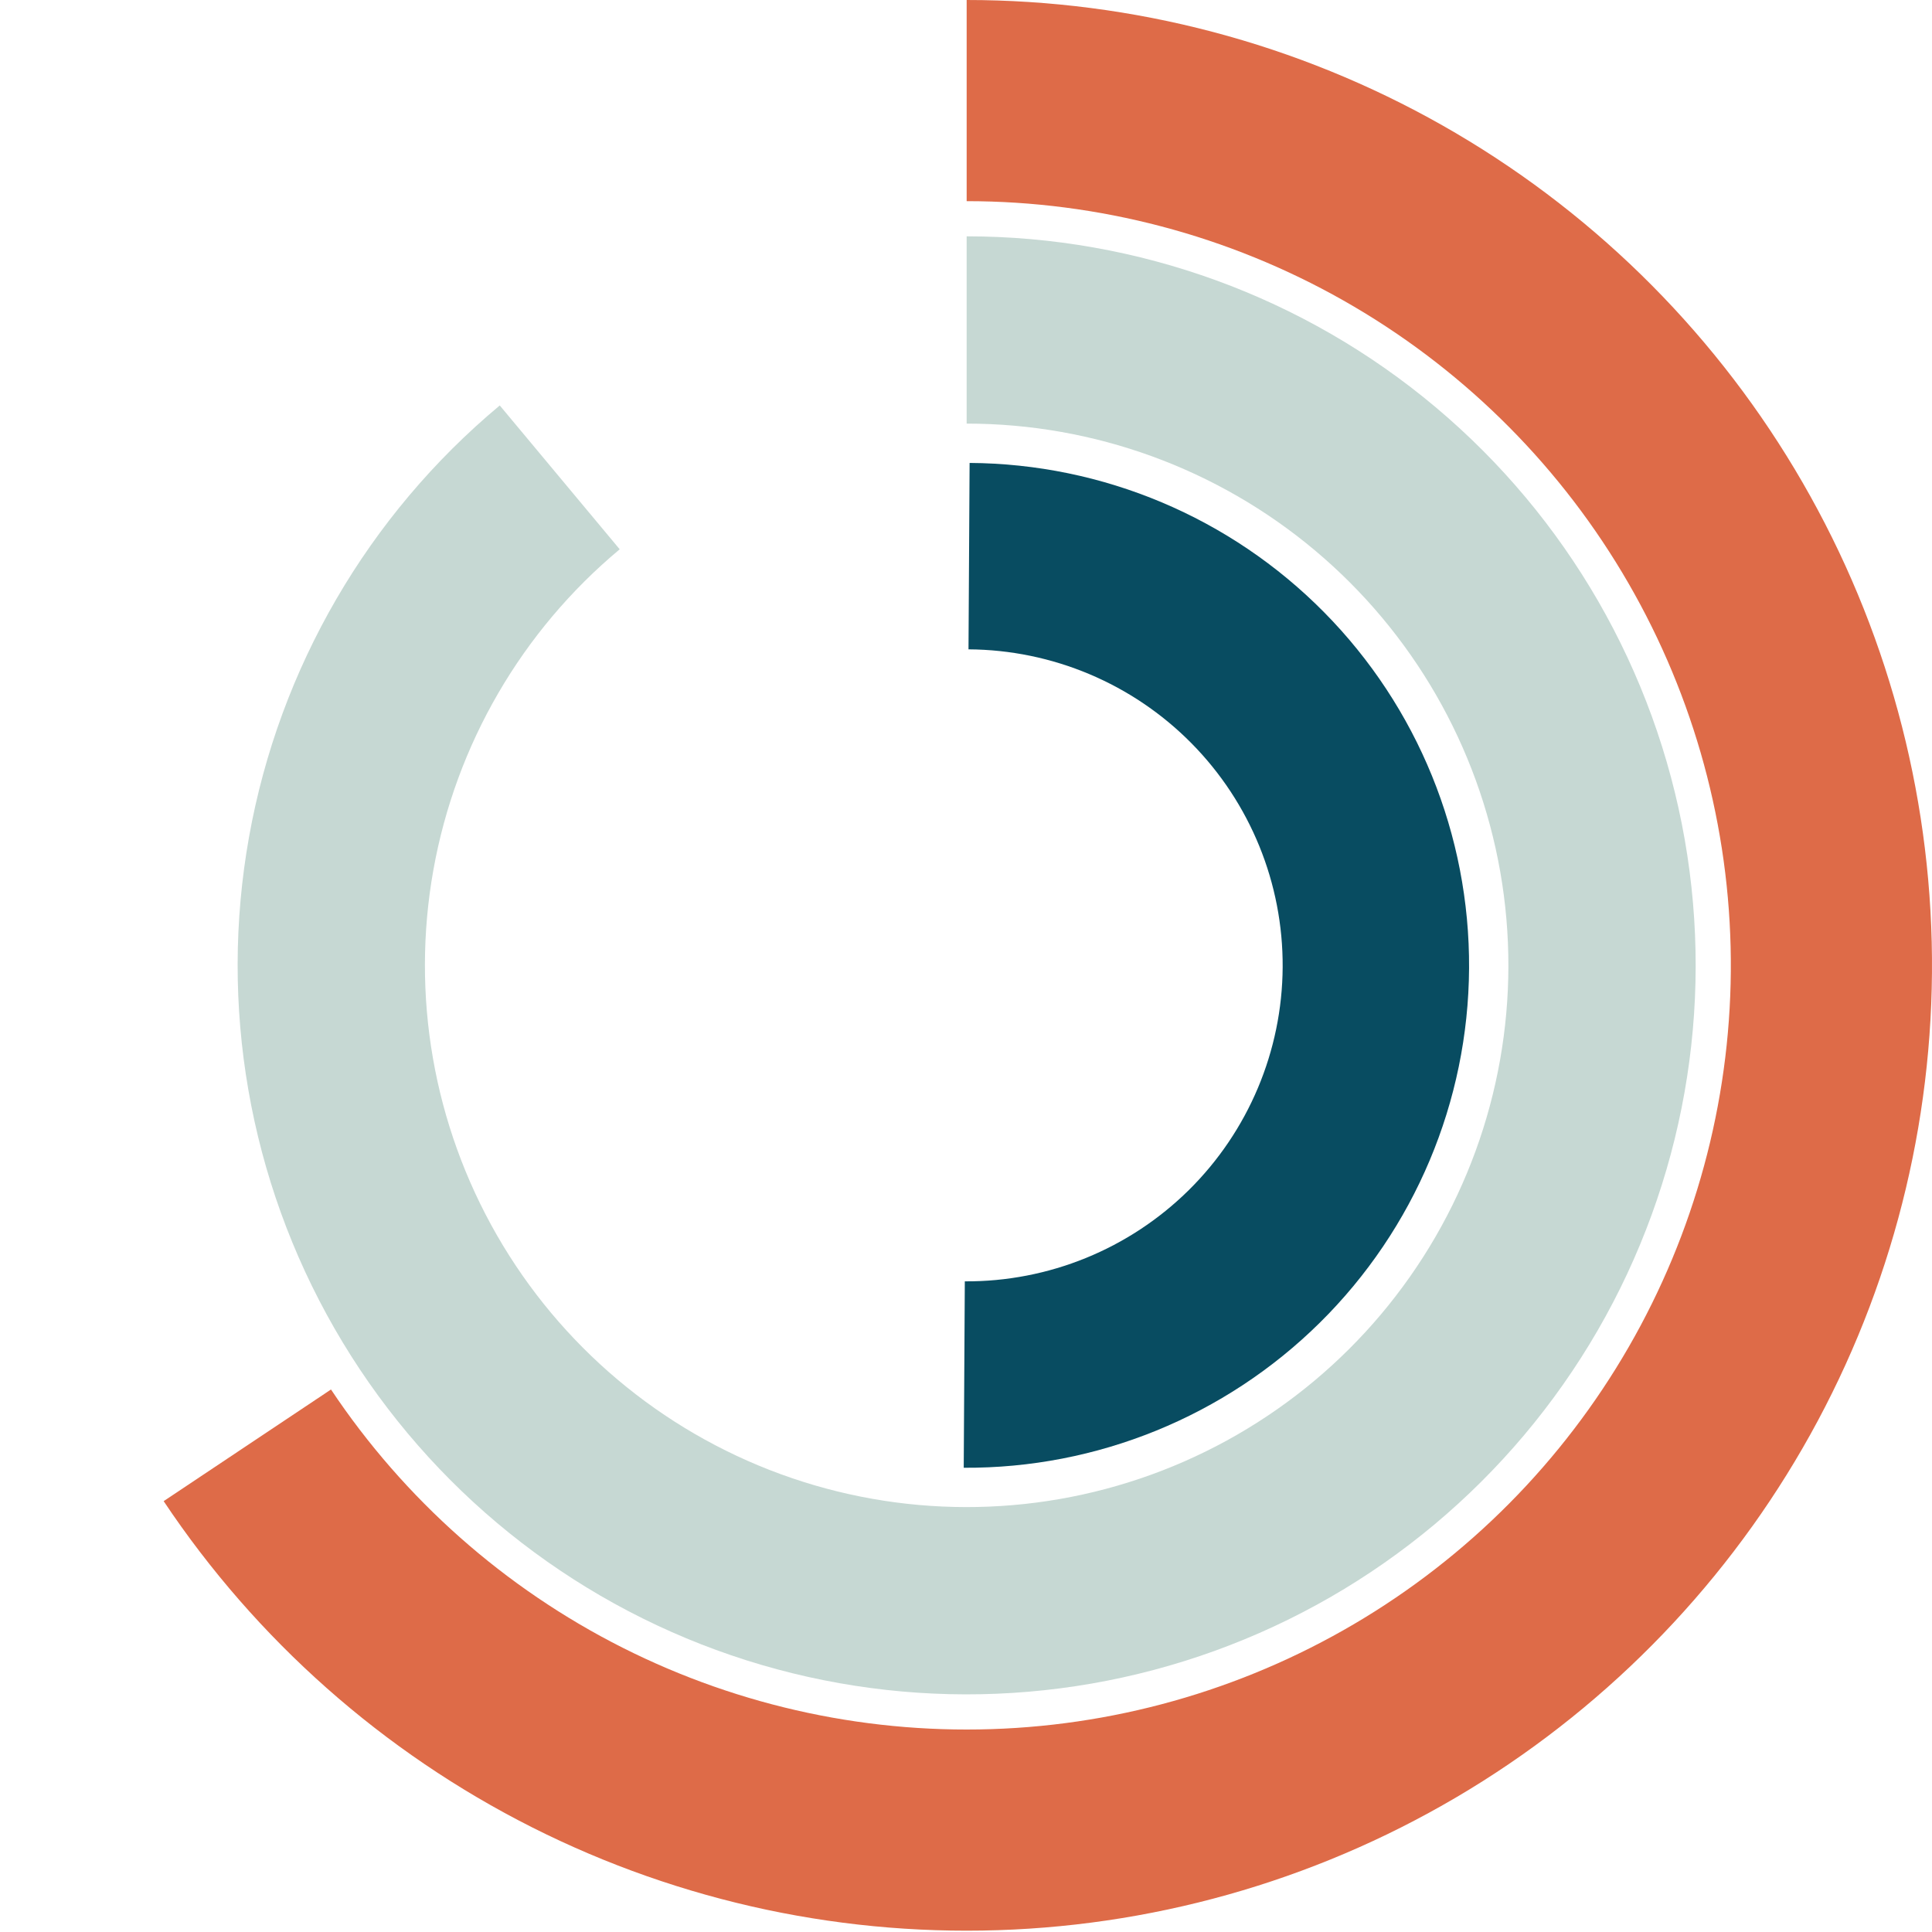
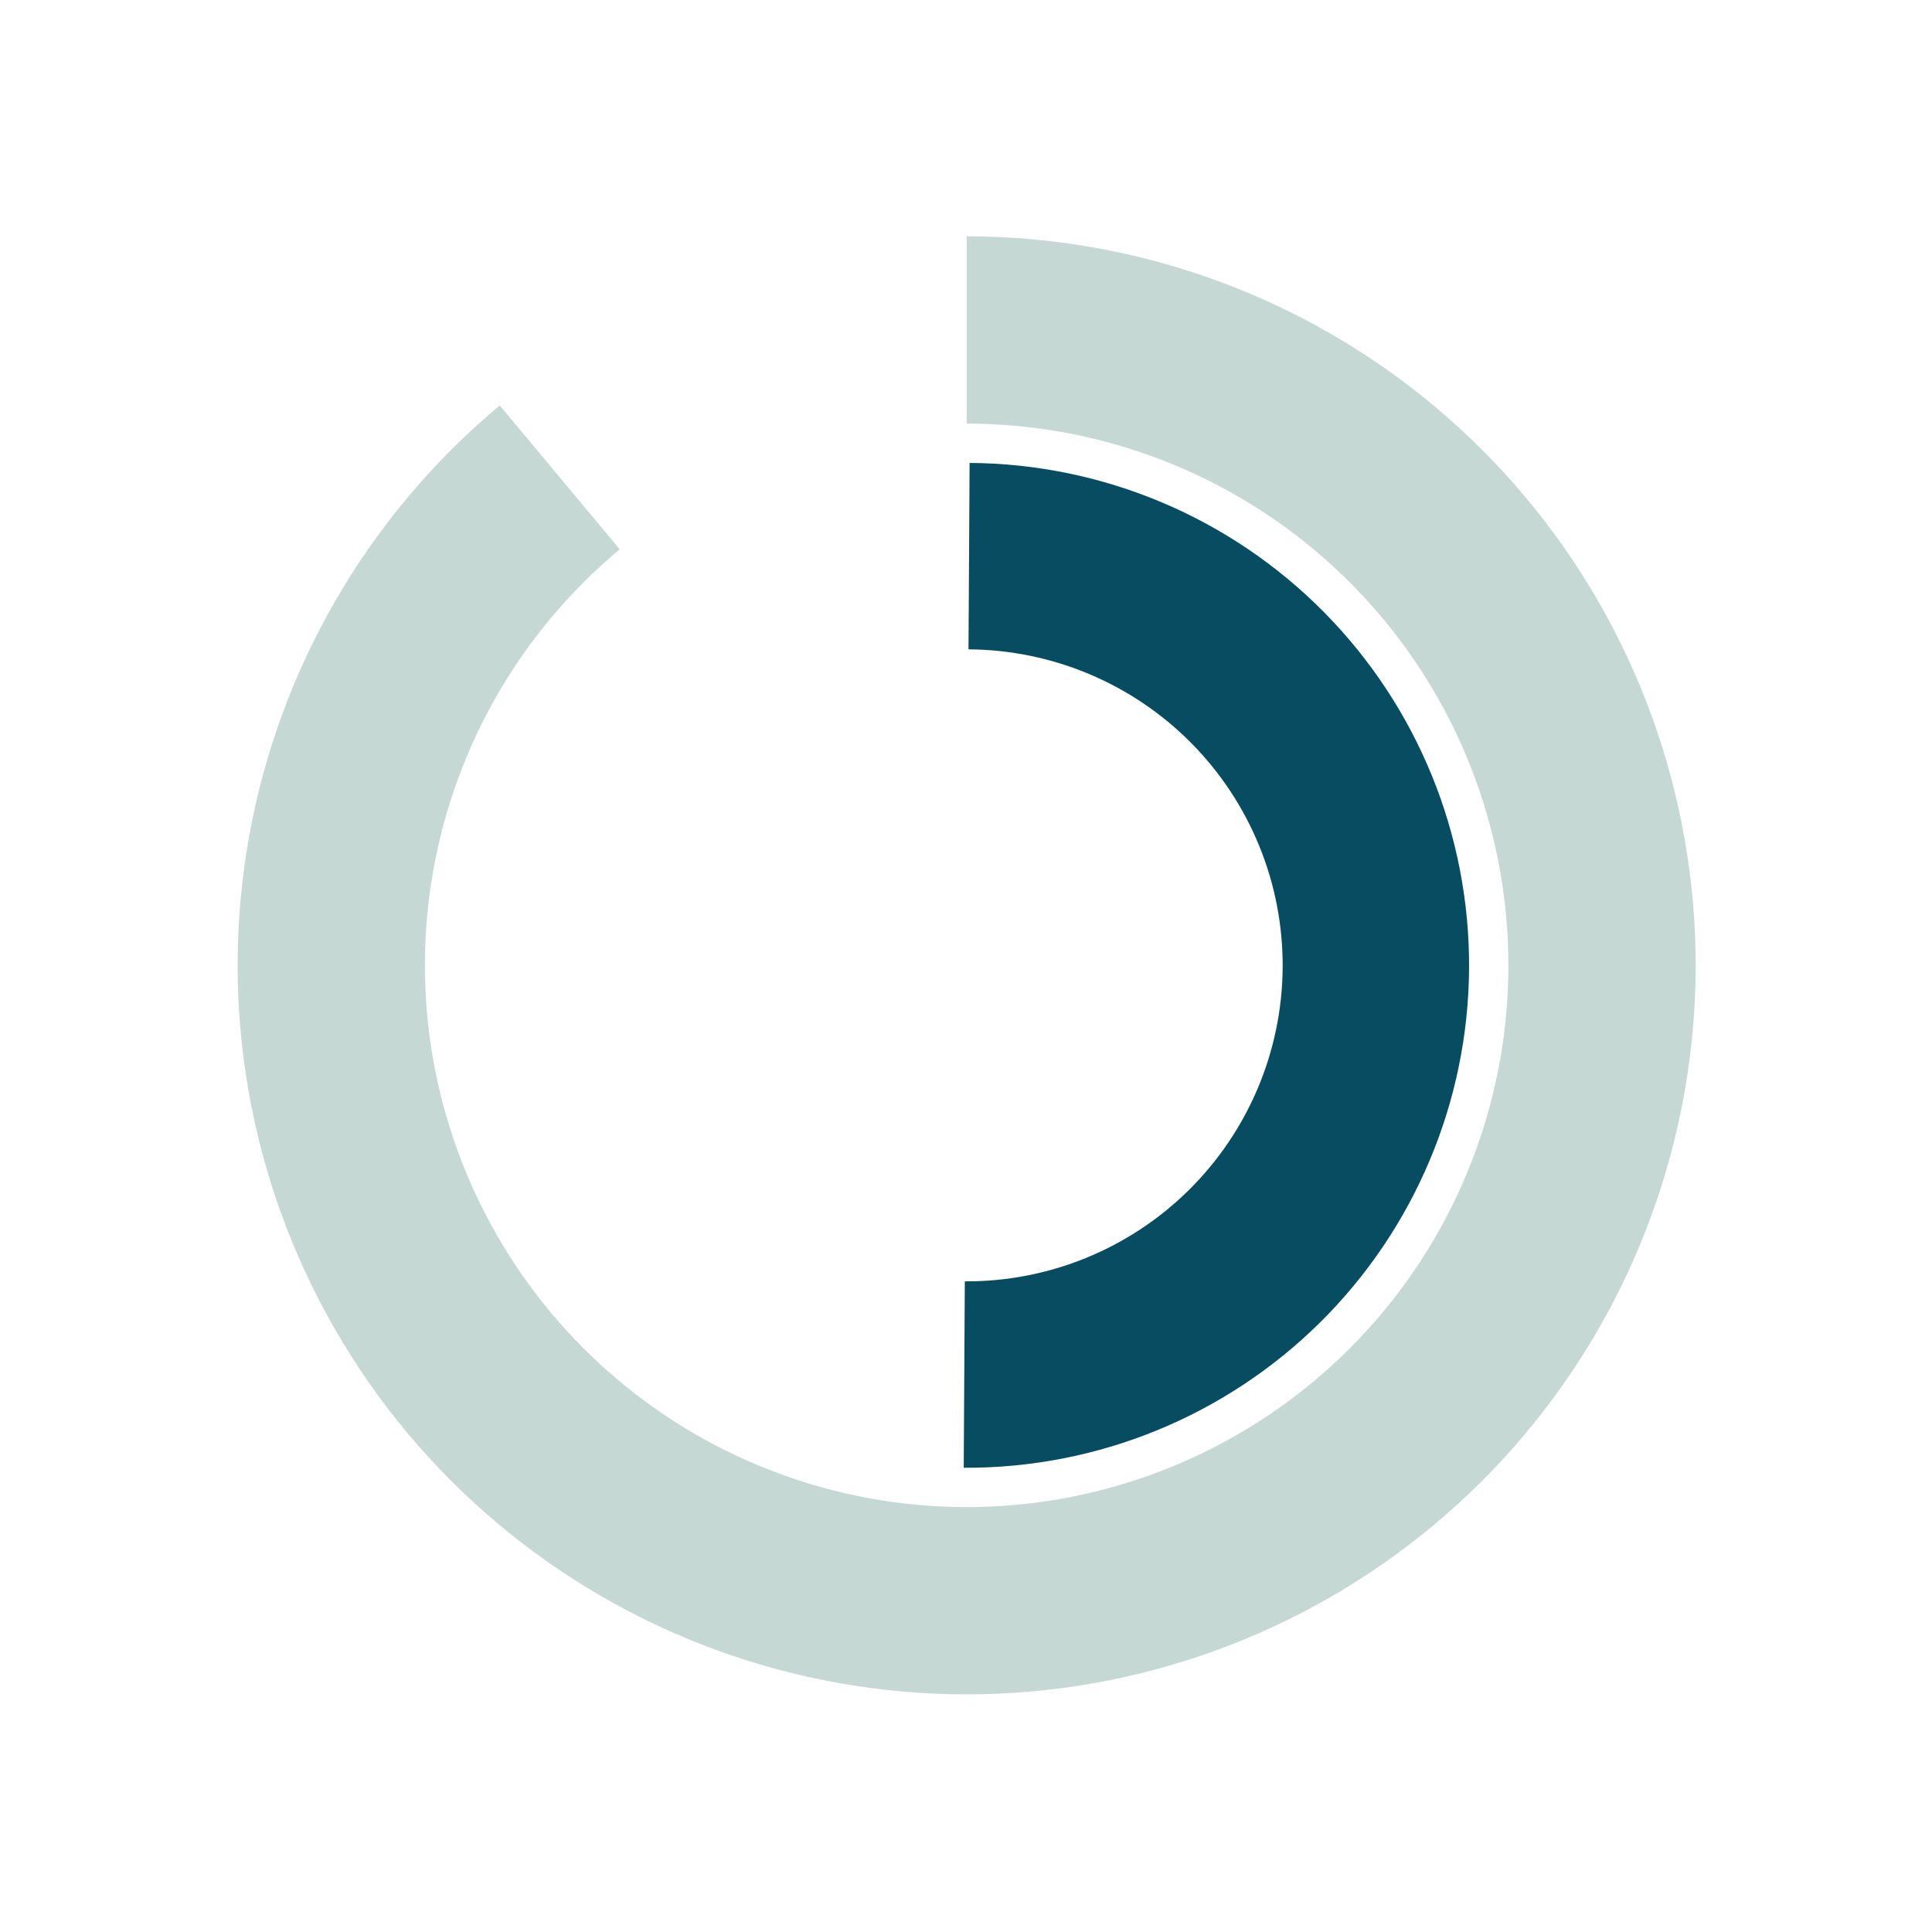
<svg xmlns="http://www.w3.org/2000/svg" width="311" height="311" viewBox="0 0 311 311" fill="none">
  <path d="M156.079 74.52C177.528 74.645 198.049 83.286 213.127 98.541C228.206 113.797 236.606 134.418 236.481 155.867C236.356 177.317 227.715 197.838 212.459 212.916C197.204 227.995 176.583 236.395 155.134 236.27L155.309 206.263C168.8 206.341 181.77 201.058 191.365 191.574C200.96 182.09 206.395 169.183 206.474 155.692C206.553 142.201 201.269 129.231 191.785 119.636C182.301 110.041 169.394 104.606 155.903 104.527L156.079 74.52Z" fill="#084C61" />
  <path d="M155.605 38.043C183.211 38.043 209.932 47.775 231.072 65.527C252.212 83.279 266.417 107.916 271.19 135.105C275.963 162.295 270.998 190.297 257.168 214.187C243.338 238.078 221.528 256.329 195.573 265.731C169.618 275.133 141.18 275.084 115.258 265.592C89.335 256.101 67.589 237.775 53.841 213.837C40.094 189.899 35.225 161.88 40.092 134.707C44.958 107.534 59.248 82.947 80.449 65.267L99.756 88.421C84.002 101.558 73.383 119.829 69.766 140.022C66.15 160.214 69.768 181.035 79.984 198.824C90.2 216.612 106.36 230.23 125.623 237.283C144.886 244.336 166.019 244.373 185.306 237.386C204.593 230.4 220.8 216.838 231.077 199.084C241.354 181.331 245.044 160.522 241.497 140.318C237.95 120.113 227.395 101.805 211.685 88.613C195.976 75.421 176.119 68.19 155.605 68.19V38.043Z" fill="#C6D8D3" />
-   <path d="M155.606 0C182.456 -3.20191e-07 208.849 6.957 232.21 20.194C255.571 33.431 275.104 52.494 288.905 75.527C302.705 98.56 310.302 124.776 310.954 151.618C311.607 178.461 305.293 205.015 292.628 228.691C279.963 252.367 261.379 272.358 238.688 286.714C215.998 301.069 189.974 309.301 163.155 310.605C136.336 311.91 109.637 306.243 85.66 294.157C61.683 282.071 41.247 263.979 26.344 241.644L53.28 223.671C65.077 241.352 81.255 255.674 100.235 265.242C119.216 274.809 140.352 279.295 161.582 278.263C182.813 277.23 203.413 270.714 221.376 259.349C239.338 247.985 254.049 232.16 264.075 213.418C274.101 194.675 279.099 173.655 278.583 152.405C278.066 131.156 272.052 110.403 261.128 92.17C250.203 73.937 234.741 58.845 216.247 48.367C197.754 37.889 176.861 32.381 155.606 32.381V0Z" fill="#DE6B48" />
</svg>